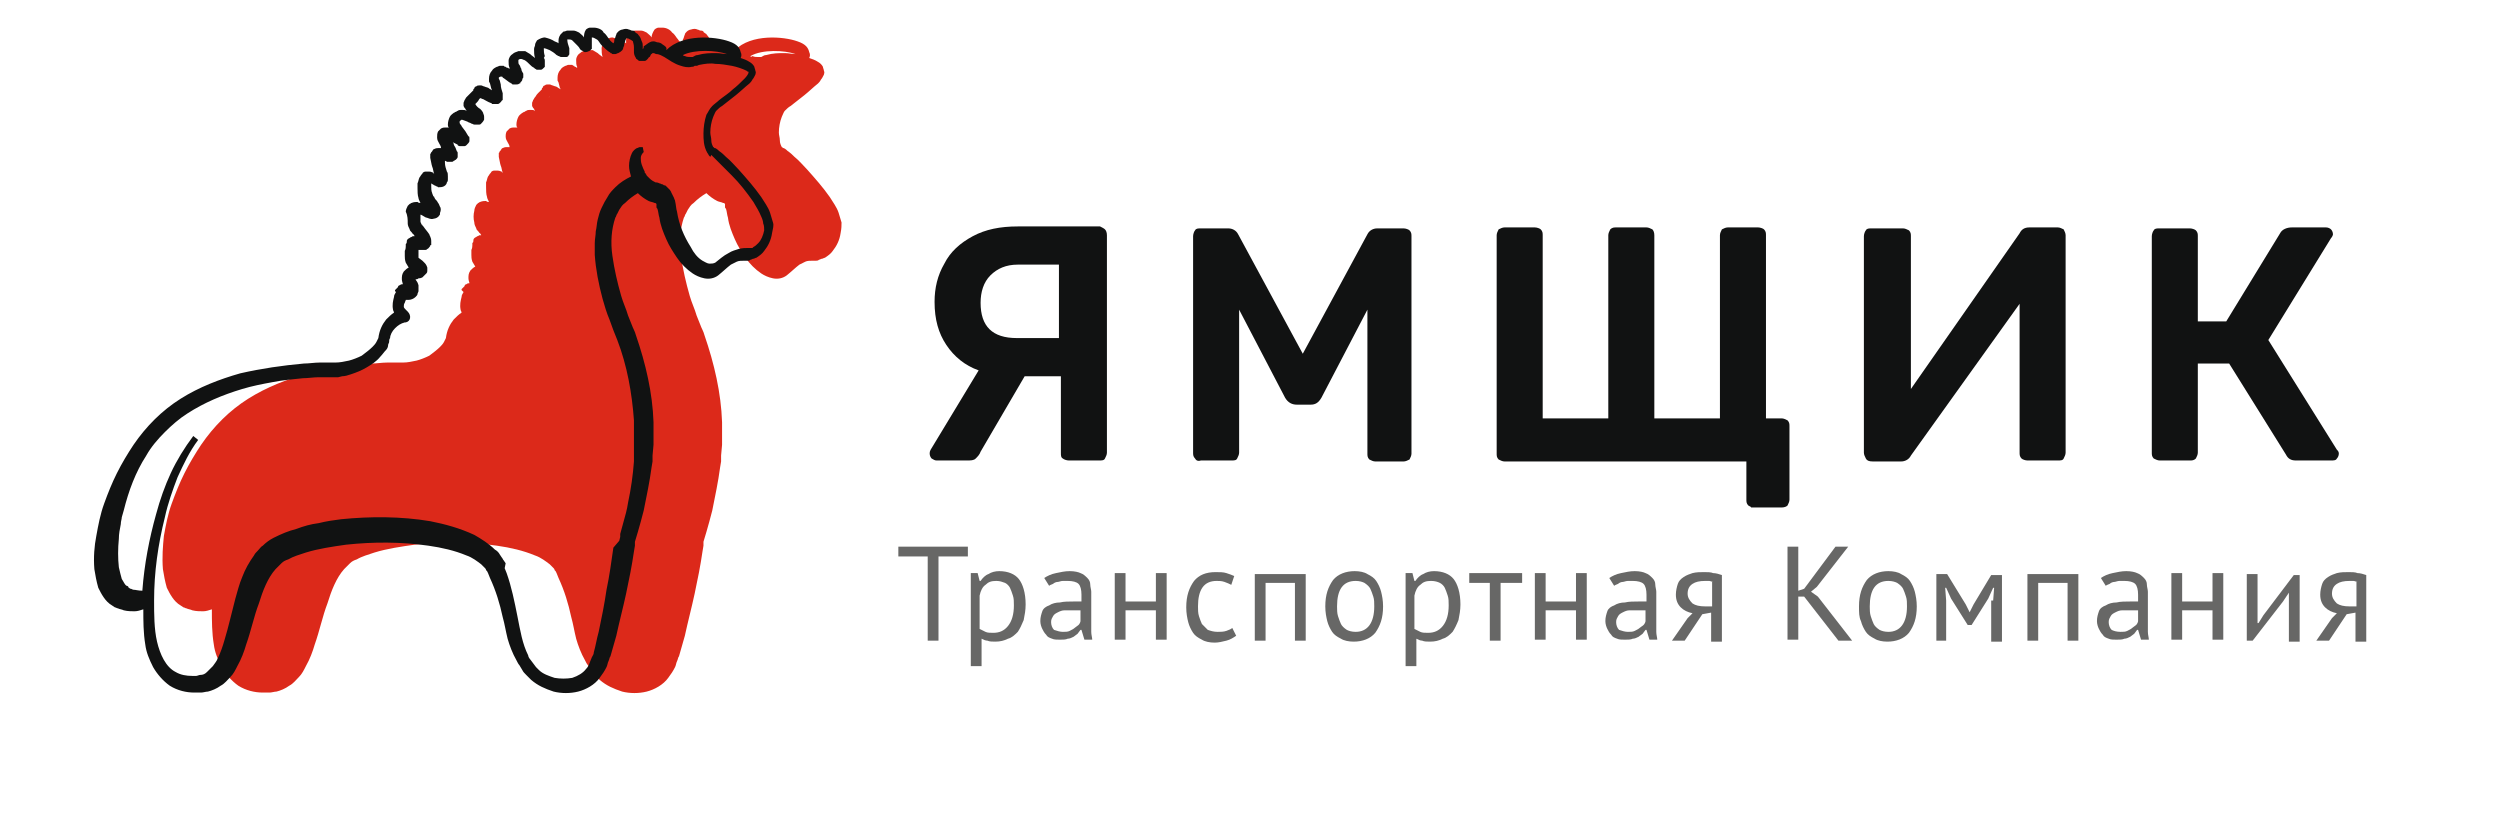
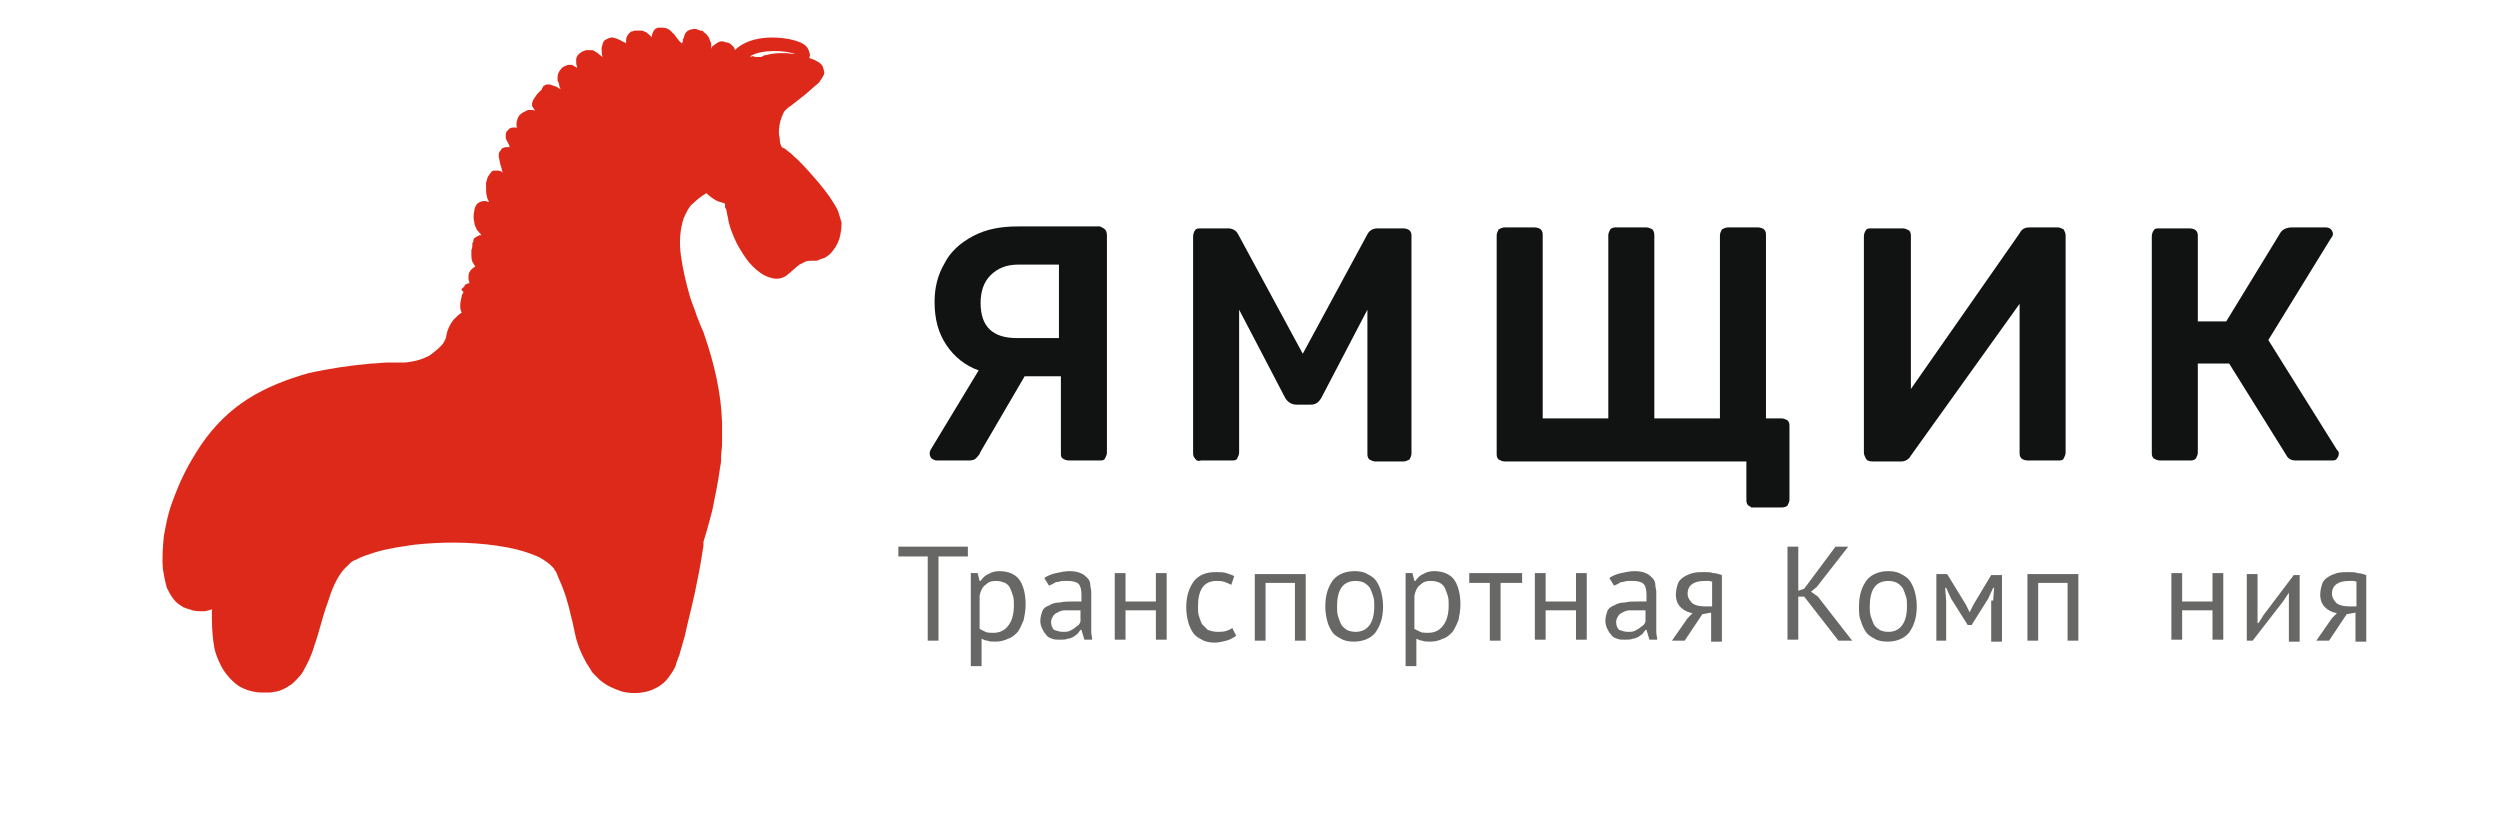
<svg xmlns="http://www.w3.org/2000/svg" width="243" height="80" viewBox="0 0 243 80" fill="none">
  <path d="M81.798 21.628C81.703 21.343 81.608 20.962 81.512 20.677C81.322 20.106 80.941 19.63 80.656 19.154C79.989 18.202 79.228 17.345 78.466 16.489C78.086 16.108 77.705 15.632 77.229 15.251C77.039 15.061 76.848 14.87 76.563 14.68C76.468 14.585 76.372 14.49 76.182 14.395H76.087C76.087 14.395 76.087 14.299 75.992 14.299C75.897 14.109 75.801 13.919 75.801 13.633C75.801 13.348 75.706 13.157 75.706 12.872C75.706 12.396 75.801 11.825 75.992 11.349C76.087 11.158 76.182 10.873 76.277 10.777C76.468 10.587 76.658 10.397 76.848 10.302C77.324 9.921 77.705 9.635 78.181 9.255C78.657 8.874 79.037 8.493 79.513 8.112C79.609 8.017 79.704 7.922 79.799 7.732C79.894 7.636 79.989 7.446 80.085 7.256C80.085 7.16 80.18 7.065 80.085 6.875C80.085 6.78 79.989 6.589 79.989 6.494C79.894 6.304 79.704 6.113 79.513 6.018C79.228 5.828 78.942 5.733 78.657 5.638C78.752 5.447 78.752 5.257 78.657 5.066C78.562 4.686 78.371 4.305 77.515 4.019C76.182 3.543 73.041 3.258 71.423 4.876C71.423 4.591 71.232 4.495 71.042 4.305C70.947 4.21 70.757 4.115 70.566 4.115C70.471 4.115 70.376 4.019 70.185 4.019C70.09 4.019 69.995 4.019 69.805 4.115C69.614 4.21 69.424 4.4 69.234 4.495C69.234 4.591 69.138 4.686 69.138 4.781V4.495C69.138 4.305 69.138 4.21 69.043 4.019C68.948 3.829 68.948 3.639 68.758 3.448C68.662 3.353 68.662 3.258 68.567 3.258C68.472 3.163 68.377 3.163 68.377 3.068C68.282 2.972 68.186 2.972 68.091 2.972C67.996 2.972 67.901 2.877 67.806 2.877C67.615 2.782 67.425 2.782 67.139 2.877C67.044 2.877 66.854 2.972 66.759 3.068C66.664 3.163 66.568 3.258 66.568 3.353C66.473 3.543 66.473 3.734 66.378 3.829C66.378 3.924 66.378 4.115 66.283 4.21C66.188 4.115 65.997 4.019 65.902 3.829C65.712 3.639 65.617 3.353 65.331 3.163C65.141 2.877 64.76 2.687 64.379 2.687C64.284 2.687 64.189 2.687 63.998 2.687C63.903 2.687 63.713 2.782 63.618 2.877C63.427 3.163 63.332 3.448 63.332 3.639C63.237 3.448 63.047 3.353 62.856 3.163C62.666 3.068 62.475 2.972 62.285 2.972C62.095 2.972 61.904 2.972 61.714 2.972C61.619 2.972 61.524 3.068 61.333 3.068C61.238 3.163 61.143 3.258 61.048 3.353C60.857 3.639 60.857 3.829 60.857 4.019C60.857 4.115 60.857 4.21 60.857 4.21C60.762 4.115 60.667 4.115 60.477 4.019C60.191 3.829 59.906 3.734 59.525 3.639C59.334 3.639 59.049 3.734 58.763 3.924C58.668 4.019 58.573 4.21 58.573 4.305C58.573 4.4 58.478 4.495 58.478 4.686C58.478 4.971 58.478 5.257 58.573 5.542C58.478 5.447 58.287 5.352 58.097 5.162C57.907 5.066 57.811 4.971 57.621 4.876C57.526 4.876 57.526 4.876 57.431 4.876C57.336 4.876 57.336 4.876 57.24 4.876C57.145 4.876 57.145 4.876 57.05 4.876H56.955C56.764 4.971 56.574 4.971 56.384 5.162C56.193 5.257 56.003 5.542 56.003 5.828C56.003 6.113 56.003 6.304 56.098 6.494V6.589C56.003 6.589 56.003 6.494 55.908 6.494C55.908 6.494 55.812 6.494 55.812 6.399C55.717 6.399 55.717 6.399 55.622 6.304H55.527H55.432C55.337 6.304 55.337 6.304 55.241 6.304C55.146 6.304 55.051 6.399 54.956 6.399C54.766 6.494 54.575 6.589 54.48 6.78C54.29 6.97 54.194 7.256 54.194 7.541C54.194 7.636 54.194 7.732 54.194 7.732V7.827L54.29 8.017L54.385 8.398C54.385 8.493 54.48 8.588 54.48 8.683C54.385 8.588 54.29 8.588 54.194 8.493C54.099 8.398 53.909 8.398 53.718 8.303C53.623 8.303 53.528 8.208 53.433 8.208C53.338 8.208 53.338 8.208 53.243 8.208C53.147 8.208 53.052 8.208 52.957 8.303C52.862 8.303 52.767 8.398 52.767 8.493L52.672 8.588C52.672 8.683 52.672 8.588 52.672 8.683L52.576 8.779C52.481 8.874 52.386 8.969 52.291 9.064C52.1 9.255 52.1 9.35 52.005 9.445C51.91 9.54 51.91 9.635 51.815 9.73C51.815 9.826 51.72 9.921 51.72 10.016V10.111V10.206V10.302C51.815 10.492 51.815 10.492 51.91 10.587C51.91 10.682 52.005 10.682 52.005 10.777C51.91 10.682 51.72 10.682 51.529 10.682C51.434 10.682 51.244 10.682 51.148 10.777C51.053 10.777 51.053 10.873 50.958 10.873C50.863 10.873 50.863 10.968 50.768 10.968C50.673 11.063 50.482 11.158 50.387 11.349C50.292 11.539 50.197 11.825 50.197 12.11C50.197 12.205 50.197 12.3 50.292 12.396C50.197 12.396 50.197 12.396 50.102 12.396C50.006 12.396 50.006 12.396 49.911 12.396C49.816 12.396 49.721 12.396 49.53 12.491C49.435 12.586 49.34 12.681 49.245 12.776C49.15 12.967 49.15 13.157 49.15 13.252C49.15 13.538 49.245 13.633 49.34 13.823C49.435 14.014 49.53 14.109 49.53 14.299C49.53 14.299 49.53 14.299 49.435 14.299C49.435 14.299 49.34 14.299 49.245 14.299C49.15 14.299 49.054 14.299 48.864 14.395C48.769 14.395 48.769 14.49 48.674 14.585C48.674 14.68 48.578 14.68 48.578 14.68C48.578 14.775 48.578 14.775 48.483 14.87C48.483 15.061 48.483 15.156 48.483 15.251C48.578 15.632 48.578 15.822 48.674 16.108C48.769 16.298 48.769 16.584 48.864 16.774C48.864 16.774 48.769 16.774 48.769 16.679C48.674 16.679 48.578 16.584 48.388 16.584C48.293 16.584 48.293 16.584 48.198 16.584C48.103 16.584 48.103 16.584 48.007 16.584C47.912 16.584 47.722 16.679 47.722 16.774C47.532 16.965 47.532 17.06 47.436 17.155C47.341 17.345 47.341 17.536 47.246 17.726C47.246 17.916 47.246 18.107 47.246 18.202C47.246 18.487 47.246 18.868 47.341 19.154C47.341 19.249 47.436 19.439 47.532 19.63C47.436 19.63 47.341 19.63 47.246 19.535C47.151 19.535 46.865 19.535 46.675 19.63C46.58 19.63 46.58 19.725 46.484 19.725L46.389 19.82L46.294 19.915C46.199 20.106 46.104 20.296 46.104 20.486C46.008 20.867 46.008 21.248 46.104 21.628C46.104 21.819 46.199 22.009 46.294 22.2C46.294 22.295 46.389 22.39 46.484 22.485C46.58 22.58 46.58 22.676 46.675 22.676C46.675 22.771 46.77 22.771 46.77 22.866C46.77 22.866 46.77 22.866 46.675 22.866H46.58C46.58 22.866 46.484 22.961 46.389 22.961C46.294 23.056 46.199 23.056 46.104 23.151C46.008 23.247 46.008 23.342 46.008 23.437C46.008 23.532 46.008 23.532 45.913 23.627C45.913 23.723 45.913 23.723 45.913 23.723V23.818C45.913 23.913 45.913 24.103 45.818 24.294C45.818 24.484 45.818 24.579 45.818 24.77C45.818 24.96 45.818 25.15 45.913 25.436C46.008 25.626 46.104 25.721 46.199 25.912C46.009 26.007 45.913 26.102 45.723 26.293C45.533 26.578 45.533 26.768 45.533 27.054C45.533 27.244 45.628 27.435 45.628 27.53C45.533 27.53 45.437 27.53 45.342 27.625C45.247 27.625 45.152 27.72 45.152 27.816L45.057 27.911L44.962 28.006L44.866 28.101V28.196L45.057 28.387C44.962 28.577 44.866 28.672 44.866 28.863C44.771 29.243 44.676 29.624 44.771 30.1C44.771 30.195 44.866 30.29 44.866 30.386C44.581 30.576 44.39 30.766 44.105 31.052C43.724 31.528 43.439 32.099 43.343 32.86C43.343 32.86 43.248 33.051 43.153 33.241C43.058 33.431 42.867 33.622 42.772 33.717C42.487 34.002 42.106 34.288 41.725 34.574C41.344 34.764 40.869 34.954 40.488 35.05C40.012 35.145 39.631 35.24 39.155 35.24C38.965 35.24 38.679 35.24 38.394 35.24C38.108 35.24 37.918 35.24 37.632 35.24C37.156 35.24 36.585 35.335 36.109 35.335C34.015 35.526 32.016 35.811 29.922 36.287C27.924 36.858 25.925 37.62 24.116 38.762C22.308 39.904 20.785 41.427 19.547 43.235C18.976 44.092 18.405 45.044 17.929 45.996C17.453 46.948 17.073 47.899 16.692 48.947C16.311 49.993 16.121 51.041 15.93 52.088C15.835 53.039 15.74 54.182 15.835 55.324C15.93 55.895 16.025 56.466 16.216 57.132C16.501 57.703 16.882 58.465 17.548 58.846L17.834 59.036C17.929 59.036 18.024 59.131 18.119 59.131C18.31 59.226 18.5 59.226 18.691 59.322C19.071 59.417 19.452 59.417 19.738 59.417C20.023 59.417 20.309 59.322 20.594 59.226C20.594 60.369 20.594 61.511 20.785 62.653C20.88 63.414 21.165 64.081 21.546 64.842C21.927 65.509 22.498 66.175 23.164 66.651C23.926 67.127 24.782 67.317 25.544 67.317C25.734 67.317 25.925 67.317 26.21 67.317C26.401 67.317 26.686 67.222 26.877 67.222C27.257 67.127 27.733 66.936 28.114 66.651C28.495 66.46 28.78 66.08 29.066 65.794C29.351 65.509 29.542 65.128 29.732 64.747C30.113 64.081 30.398 63.319 30.589 62.653C31.065 61.32 31.35 59.893 31.826 58.655C32.207 57.418 32.683 56.181 33.444 55.324C33.539 55.229 33.635 55.133 33.73 55.038C33.825 54.943 33.92 54.848 34.015 54.753C34.206 54.562 34.396 54.467 34.682 54.372C35.157 54.086 35.824 53.896 36.395 53.706C37.632 53.325 38.965 53.135 40.297 52.944C42.963 52.659 45.628 52.659 48.293 53.039C49.626 53.23 50.863 53.515 52.005 53.991C52.576 54.182 53.052 54.562 53.433 54.848C53.528 54.943 53.623 55.038 53.718 55.133L53.814 55.229C53.814 55.229 53.909 55.324 53.909 55.419L54.004 55.514L54.099 55.705L54.29 56.181C54.861 57.418 55.241 58.655 55.527 59.988C55.717 60.654 55.812 61.321 56.003 62.082C56.193 62.748 56.479 63.51 56.86 64.176C56.955 64.366 57.05 64.557 57.145 64.652C57.24 64.842 57.336 64.938 57.431 65.128C57.526 65.318 57.621 65.413 57.811 65.604C58.002 65.794 58.097 65.889 58.287 66.08C58.954 66.651 59.62 66.936 60.477 67.222C61.238 67.412 62.095 67.412 62.856 67.222C63.618 67.031 64.474 66.556 64.95 65.889C65.236 65.509 65.426 65.223 65.617 64.842C65.712 64.652 65.712 64.462 65.807 64.271C65.902 64.081 65.902 63.89 65.997 63.795C66.188 63.129 66.378 62.463 66.568 61.796C66.854 60.464 67.235 59.036 67.52 57.703C67.806 56.371 68.091 54.943 68.282 53.611L68.377 53.039C68.377 52.944 68.377 52.944 68.377 52.849V52.754V52.659L68.662 51.707C68.853 51.041 69.043 50.374 69.234 49.613C69.519 48.185 69.805 46.852 69.995 45.425L70.09 44.853V44.282L70.185 43.235V42.188V41.617V41.046C70.09 38.191 69.424 35.335 68.472 32.575C68.377 32.194 68.186 31.909 68.091 31.623L67.711 30.671C67.52 30.005 67.235 29.434 67.044 28.767C66.664 27.435 66.378 26.197 66.188 24.865C65.997 23.532 66.093 22.295 66.473 21.153C66.568 21.057 66.568 20.867 66.664 20.772L66.854 20.391C67.044 20.106 67.139 19.915 67.425 19.725C67.806 19.344 68.186 19.059 68.662 18.773C68.948 19.059 69.329 19.344 69.71 19.535C69.9 19.63 70.09 19.63 70.281 19.725C70.376 19.725 70.376 19.725 70.471 19.82C70.471 19.82 70.471 19.82 70.471 19.915V20.01V20.106C70.471 20.201 70.471 20.201 70.566 20.296C70.661 20.581 70.661 20.867 70.757 21.153C70.852 21.914 71.137 22.58 71.423 23.247C71.708 23.913 72.089 24.484 72.47 25.055C72.851 25.626 73.422 26.197 73.993 26.578C74.278 26.768 74.659 26.959 75.135 27.054C75.611 27.149 76.087 27.054 76.468 26.768C76.944 26.388 77.324 26.007 77.705 25.721C77.895 25.626 78.086 25.531 78.276 25.436C78.466 25.341 78.752 25.341 79.037 25.341C79.133 25.341 79.228 25.341 79.323 25.341C79.418 25.341 79.513 25.341 79.609 25.245C79.704 25.245 79.799 25.15 79.894 25.15C79.989 25.15 80.085 25.055 80.18 25.055C80.465 24.865 80.751 24.674 80.941 24.389C81.322 23.913 81.608 23.342 81.703 22.676C81.798 22.2 81.798 21.914 81.798 21.628ZM77.324 5.257C77.039 5.257 76.658 5.162 76.277 5.162C75.706 5.162 75.135 5.162 74.469 5.352C74.278 5.352 74.183 5.447 73.993 5.542H73.898H73.802H73.707C73.517 5.542 73.326 5.542 73.136 5.447C73.041 5.542 72.946 5.542 72.946 5.447C74.088 4.781 76.277 4.876 77.324 5.257ZM53.338 9.445C53.433 9.35 53.433 9.445 53.338 9.445V9.445Z" fill="#DC291A" />
-   <path d="M75.135 21.629C75.04 21.343 74.945 20.962 74.849 20.677C74.659 20.106 74.278 19.63 73.993 19.154C73.326 18.202 72.565 17.345 71.803 16.489C71.423 16.108 71.042 15.632 70.566 15.251C70.376 15.061 70.185 14.87 69.9 14.68C69.805 14.585 69.709 14.49 69.519 14.395H69.424C69.424 14.395 69.424 14.299 69.329 14.299C69.234 14.109 69.138 13.919 69.138 13.633C69.138 13.348 69.043 13.157 69.043 12.872C69.043 12.396 69.138 11.825 69.329 11.349C69.424 11.158 69.519 10.873 69.614 10.777C69.805 10.587 69.995 10.397 70.185 10.302C70.661 9.921 71.042 9.635 71.518 9.255C71.994 8.874 72.375 8.493 72.85 8.112C72.946 8.017 73.041 7.922 73.136 7.732C73.231 7.636 73.326 7.446 73.422 7.256C73.422 7.161 73.517 7.065 73.422 6.875C73.422 6.78 73.326 6.589 73.326 6.494C73.231 6.304 73.041 6.114 72.85 6.018C72.565 5.828 72.279 5.733 71.994 5.638C72.089 5.447 72.089 5.257 71.994 5.066C71.899 4.686 71.708 4.305 70.852 4.019C69.519 3.544 66.378 3.258 64.76 4.876C64.855 4.591 64.665 4.495 64.379 4.305C64.284 4.21 64.094 4.115 63.903 4.115C63.808 4.115 63.713 4.019 63.522 4.019C63.427 4.019 63.332 4.019 63.142 4.115C62.951 4.21 62.761 4.4 62.571 4.495C62.571 4.591 62.571 4.686 62.475 4.781V4.495C62.475 4.305 62.475 4.21 62.38 4.019C62.285 3.829 62.285 3.639 62.095 3.448C61.999 3.353 61.999 3.258 61.904 3.258C61.809 3.163 61.714 3.163 61.714 3.068C61.619 2.972 61.523 2.972 61.428 2.972C61.333 2.972 61.238 2.877 61.143 2.877C60.952 2.782 60.762 2.782 60.477 2.877C60.381 2.877 60.191 2.972 60.096 3.068C60.001 3.163 59.905 3.258 59.905 3.353C59.81 3.544 59.81 3.734 59.715 3.829C59.715 3.924 59.715 4.115 59.62 4.21C59.525 4.115 59.334 4.019 59.239 3.829C59.049 3.639 58.954 3.353 58.668 3.163C58.573 2.877 58.097 2.687 57.716 2.687C57.621 2.687 57.526 2.687 57.335 2.687C57.24 2.687 57.05 2.782 56.955 2.877C56.764 3.163 56.764 3.448 56.764 3.639C56.669 3.448 56.479 3.353 56.288 3.163C56.098 3.068 55.908 2.972 55.717 2.972C55.527 2.972 55.337 2.972 55.146 2.972C55.051 2.972 54.956 3.068 54.766 3.068C54.67 3.163 54.575 3.258 54.48 3.353C54.289 3.639 54.289 3.829 54.289 4.019C54.289 4.115 54.289 4.21 54.289 4.21C54.194 4.115 54.099 4.115 53.909 4.019C53.623 3.829 53.338 3.734 52.957 3.639C52.767 3.639 52.481 3.734 52.196 3.924C52.1 4.115 52.005 4.21 52.005 4.4C52.005 4.495 51.91 4.591 51.91 4.781C51.91 5.066 51.91 5.352 52.005 5.638C51.91 5.542 51.719 5.447 51.529 5.257C51.339 5.162 51.244 5.066 51.053 4.971C50.958 4.971 50.958 4.971 50.863 4.971C50.768 4.971 50.768 4.971 50.672 4.971C50.577 4.971 50.577 4.971 50.482 4.971H50.387C50.197 5.066 50.006 5.066 49.816 5.257C49.626 5.352 49.435 5.638 49.435 5.923C49.435 6.209 49.435 6.399 49.53 6.589V6.685C49.435 6.685 49.435 6.589 49.34 6.589C49.245 6.589 49.245 6.589 49.15 6.494C49.054 6.494 49.054 6.494 48.959 6.399H48.864H48.769C48.674 6.399 48.674 6.399 48.578 6.399C48.483 6.399 48.388 6.494 48.293 6.494C48.102 6.589 47.912 6.685 47.817 6.875C47.627 7.065 47.531 7.351 47.531 7.636C47.531 7.732 47.531 7.827 47.531 7.827V7.922L47.627 8.112L47.722 8.493C47.722 8.588 47.817 8.683 47.817 8.779C47.722 8.683 47.627 8.683 47.531 8.588C47.436 8.493 47.246 8.493 47.056 8.398C46.96 8.398 46.865 8.303 46.77 8.303C46.675 8.303 46.675 8.303 46.58 8.303C46.484 8.303 46.389 8.303 46.294 8.398C46.199 8.398 46.104 8.493 46.104 8.588L46.008 8.683C46.008 8.779 46.008 8.683 46.008 8.779L45.913 8.874C45.818 8.969 45.723 9.064 45.628 9.159C45.533 9.255 45.437 9.35 45.342 9.445C45.247 9.54 45.247 9.635 45.152 9.731C45.152 9.826 45.057 9.921 45.057 10.016V10.111V10.206V10.302C45.152 10.492 45.152 10.492 45.247 10.587C45.247 10.682 45.342 10.682 45.342 10.777C45.247 10.682 45.057 10.682 44.866 10.682C44.771 10.682 44.581 10.682 44.486 10.777C44.39 10.777 44.39 10.873 44.295 10.873C44.2 10.873 44.2 10.968 44.105 10.968C44.01 11.063 43.819 11.158 43.724 11.349C43.629 11.539 43.534 11.825 43.534 12.11C43.534 12.205 43.534 12.3 43.629 12.396C43.534 12.396 43.534 12.396 43.438 12.396C43.343 12.396 43.343 12.396 43.248 12.396C43.153 12.396 43.058 12.396 42.867 12.491C42.772 12.586 42.677 12.681 42.582 12.776C42.487 12.967 42.487 13.157 42.487 13.348C42.487 13.633 42.582 13.728 42.677 13.919C42.772 14.109 42.867 14.204 42.867 14.395C42.867 14.395 42.867 14.395 42.772 14.395C42.772 14.395 42.677 14.395 42.582 14.395C42.487 14.395 42.392 14.395 42.201 14.49C42.106 14.49 42.106 14.585 42.011 14.68C42.011 14.775 41.916 14.775 41.916 14.775C41.916 14.87 41.916 14.87 41.82 14.966C41.82 15.156 41.82 15.251 41.82 15.346C41.916 15.727 41.916 15.918 42.011 16.203C42.106 16.393 42.106 16.679 42.201 16.869C42.201 16.869 42.106 16.869 42.106 16.774C42.011 16.774 41.916 16.679 41.725 16.679C41.63 16.679 41.63 16.679 41.535 16.679C41.44 16.679 41.44 16.679 41.344 16.679C41.249 16.679 41.059 16.774 41.059 16.869C40.868 17.06 40.868 17.155 40.773 17.25C40.678 17.441 40.678 17.631 40.583 17.821C40.583 18.012 40.583 18.202 40.583 18.297C40.583 18.583 40.583 18.963 40.678 19.249C40.678 19.344 40.773 19.535 40.868 19.725C40.773 19.725 40.678 19.725 40.583 19.63C40.488 19.63 40.202 19.63 40.012 19.725C39.917 19.725 39.917 19.82 39.822 19.82L39.726 19.915L39.631 20.01C39.536 20.201 39.441 20.391 39.441 20.581C39.631 20.962 39.631 21.343 39.631 21.724C39.631 21.914 39.726 22.105 39.822 22.295C39.822 22.39 39.917 22.485 40.012 22.58C40.107 22.676 40.107 22.771 40.202 22.771C40.202 22.866 40.297 22.866 40.297 22.961C40.297 22.961 40.297 22.961 40.202 22.961H40.107C40.107 22.961 40.012 23.056 39.917 23.056C39.822 23.151 39.726 23.151 39.631 23.247C39.536 23.342 39.536 23.437 39.536 23.532C39.536 23.627 39.536 23.627 39.441 23.723C39.441 23.818 39.441 23.818 39.441 23.818V23.913C39.441 24.008 39.441 24.198 39.346 24.389C39.346 24.579 39.346 24.674 39.346 24.865C39.346 25.055 39.346 25.246 39.441 25.531C39.536 25.721 39.631 25.817 39.726 26.007C39.536 26.102 39.441 26.197 39.25 26.388C39.06 26.673 39.06 26.864 39.06 27.149C39.06 27.34 39.155 27.53 39.155 27.625C39.06 27.625 38.965 27.625 38.87 27.72C38.775 27.72 38.679 27.816 38.679 27.911L38.584 28.006L38.489 28.101L38.394 28.196V28.291L38.489 28.387C38.394 28.577 38.298 28.672 38.298 28.863C38.203 29.243 38.108 29.624 38.203 30.1C38.203 30.195 38.298 30.29 38.298 30.386C38.013 30.576 37.823 30.766 37.537 31.052C37.156 31.528 36.871 32.099 36.776 32.86C36.776 32.86 36.68 33.051 36.585 33.241C36.49 33.431 36.3 33.622 36.205 33.717C35.919 34.002 35.538 34.288 35.157 34.574C34.777 34.764 34.301 34.954 33.92 35.05C33.444 35.145 33.063 35.24 32.587 35.24C32.397 35.24 32.112 35.24 31.826 35.24C31.54 35.24 31.35 35.24 31.064 35.24C30.589 35.24 30.017 35.335 29.542 35.335C27.448 35.526 25.449 35.811 23.355 36.287C21.356 36.858 19.357 37.62 17.548 38.762C15.74 39.904 14.217 41.427 12.979 43.235C12.408 44.092 11.837 45.044 11.361 45.996C10.885 46.948 10.505 47.9 10.124 48.947C9.743 49.993 9.553 51.041 9.362 52.088C9.172 53.039 9.077 54.182 9.172 55.324C9.267 55.895 9.362 56.466 9.553 57.132C9.838 57.703 10.219 58.465 10.885 58.846L11.171 59.036C11.266 59.036 11.361 59.131 11.457 59.131C11.647 59.226 11.837 59.226 12.028 59.322C12.408 59.417 12.789 59.417 13.075 59.417C13.36 59.417 13.646 59.322 13.931 59.226C13.931 60.369 13.931 61.511 14.122 62.653C14.217 63.414 14.502 64.081 14.883 64.842C15.264 65.509 15.835 66.175 16.501 66.651C17.263 67.127 18.119 67.317 18.881 67.317C19.071 67.317 19.262 67.317 19.547 67.317C19.738 67.317 20.023 67.222 20.213 67.222C20.594 67.127 21.07 66.936 21.451 66.651C21.832 66.46 22.117 66.08 22.403 65.794C22.688 65.509 22.879 65.128 23.069 64.747C23.45 64.081 23.735 63.319 23.926 62.653C24.402 61.321 24.687 59.893 25.163 58.655C25.544 57.418 26.02 56.181 26.781 55.324C26.876 55.229 26.972 55.133 27.067 55.038C27.162 54.943 27.257 54.848 27.352 54.753C27.543 54.562 27.733 54.467 28.019 54.372C28.494 54.087 29.161 53.896 29.732 53.706C30.969 53.325 32.302 53.135 33.635 52.944C36.3 52.659 38.965 52.659 41.63 53.039C42.963 53.23 44.2 53.515 45.342 53.991C45.913 54.182 46.389 54.562 46.77 54.848C46.865 54.943 46.96 55.038 47.056 55.133L47.151 55.229C47.151 55.229 47.246 55.324 47.246 55.419L47.341 55.514L47.436 55.705L47.627 56.181C48.198 57.418 48.578 58.655 48.864 59.988C49.054 60.654 49.15 61.321 49.34 62.082C49.53 62.748 49.816 63.51 50.197 64.176C50.292 64.366 50.387 64.557 50.482 64.652C50.577 64.842 50.672 64.938 50.768 65.128C50.863 65.318 50.958 65.413 51.148 65.604C51.339 65.794 51.434 65.889 51.624 66.08C52.291 66.651 52.957 66.936 53.814 67.222C54.575 67.412 55.432 67.412 56.193 67.222C56.955 67.031 57.811 66.556 58.287 65.889C58.573 65.509 58.763 65.223 58.954 64.842C59.049 64.652 59.049 64.462 59.144 64.271C59.239 64.081 59.239 63.891 59.334 63.795C59.525 63.129 59.715 62.463 59.905 61.796C60.191 60.464 60.572 59.036 60.857 57.703C61.143 56.371 61.428 54.943 61.619 53.611L61.714 53.039C61.714 52.944 61.714 52.944 61.714 52.849V52.754V52.659L61.999 51.707C62.19 51.041 62.38 50.374 62.571 49.613C62.856 48.185 63.142 46.852 63.332 45.425L63.427 44.854V44.282L63.522 43.235V42.188V41.617V41.046C63.427 38.191 62.761 35.335 61.809 32.575C61.714 32.194 61.523 31.909 61.428 31.623L61.048 30.671C60.857 30.005 60.572 29.434 60.381 28.767C60.001 27.435 59.715 26.197 59.525 24.865C59.334 23.532 59.429 22.295 59.81 21.153C59.905 21.058 59.905 20.867 60.001 20.772L60.191 20.391C60.381 20.106 60.477 19.915 60.762 19.725C61.143 19.344 61.523 19.059 61.999 18.773C62.285 19.059 62.666 19.344 63.047 19.535C63.237 19.63 63.427 19.63 63.618 19.725C63.713 19.725 63.713 19.725 63.808 19.82C63.808 19.82 63.808 19.82 63.808 19.915V20.01V20.106C63.808 20.201 63.808 20.201 63.903 20.296C63.998 20.581 63.998 20.867 64.094 21.153C64.189 21.914 64.474 22.58 64.76 23.247C65.045 23.913 65.426 24.484 65.807 25.055C66.188 25.626 66.759 26.197 67.33 26.578C67.615 26.768 67.996 26.959 68.472 27.054C68.948 27.149 69.424 27.054 69.805 26.768C70.281 26.388 70.661 26.007 71.042 25.721C71.232 25.626 71.423 25.531 71.613 25.436C71.803 25.341 72.089 25.341 72.375 25.341C72.47 25.341 72.565 25.341 72.66 25.341C72.755 25.341 72.85 25.341 72.946 25.246C73.041 25.246 73.136 25.15 73.231 25.15C73.326 25.15 73.422 25.055 73.517 25.055C73.802 24.865 74.088 24.674 74.278 24.389C74.659 23.913 74.945 23.342 75.04 22.676C75.135 22.2 75.23 21.914 75.135 21.629ZM70.661 5.257C70.376 5.257 69.995 5.162 69.614 5.162C69.043 5.162 68.472 5.162 67.806 5.352C67.615 5.352 67.52 5.447 67.33 5.542H67.235H67.139C66.949 5.542 66.759 5.542 66.568 5.447C66.473 5.447 66.473 5.447 66.378 5.352C67.52 4.781 69.614 4.876 70.661 5.257ZM44.866 11.729C44.962 11.729 44.962 11.729 44.866 11.729V11.729ZM74.278 22.39C74.183 22.866 73.993 23.342 73.707 23.627C73.517 23.818 73.422 23.913 73.231 24.008L73.136 24.103H73.041H72.946C72.85 24.103 72.85 24.103 72.755 24.103C72.47 24.103 72.184 24.103 71.803 24.198C71.518 24.294 71.137 24.389 70.852 24.579C70.281 24.865 69.9 25.246 69.519 25.531C69.329 25.626 69.138 25.626 68.948 25.626C68.758 25.626 68.472 25.436 68.282 25.341C67.806 25.055 67.425 24.579 67.139 24.008C66.473 22.961 65.997 21.819 65.807 20.581C65.712 20.296 65.712 19.915 65.617 19.535C65.617 19.439 65.521 19.344 65.521 19.249L65.426 19.059L65.331 18.868L65.236 18.678C65.236 18.583 65.141 18.583 65.141 18.488C65.045 18.392 65.045 18.392 64.95 18.297C64.855 18.202 64.855 18.202 64.76 18.107C64.665 18.012 64.665 18.012 64.569 18.012C64.474 18.012 64.474 17.916 64.379 17.916C64.284 17.916 64.189 17.821 64.094 17.821C63.903 17.726 63.808 17.726 63.713 17.726C63.522 17.631 63.332 17.536 63.142 17.345C63.047 17.25 62.951 17.155 62.856 17.06C62.856 16.965 62.761 16.965 62.761 16.869L62.666 16.774V16.679C62.571 16.489 62.475 16.298 62.38 16.013C62.285 15.727 62.285 15.537 62.285 15.346C62.285 15.156 62.38 14.966 62.571 14.775L62.475 14.299C62.38 14.299 62.285 14.299 62.19 14.299C62.095 14.299 61.999 14.395 61.904 14.395C61.714 14.49 61.523 14.68 61.428 14.87C61.238 15.251 61.143 15.727 61.143 16.108C61.143 16.489 61.238 16.774 61.333 17.155C60.762 17.44 60.286 17.726 59.81 18.202C59.525 18.488 59.239 18.773 59.049 19.154L58.763 19.63C58.668 19.82 58.573 20.01 58.478 20.201C58.287 20.581 58.192 20.962 58.097 21.343C58.002 21.724 58.002 22.105 57.907 22.485C57.907 22.866 57.811 23.247 57.811 23.627V24.77C57.907 26.197 58.192 27.625 58.573 29.053C58.763 29.719 58.954 30.386 59.239 31.052L59.62 32.099C59.715 32.384 59.905 32.765 60.001 33.051C60.952 35.526 61.428 38.191 61.619 40.856V41.332V41.808V42.855V43.902V44.378V44.854C61.523 46.186 61.333 47.519 61.048 48.851C60.952 49.518 60.762 50.184 60.572 50.85L60.286 51.897V51.992C60.286 51.992 60.286 52.088 60.286 52.183L60.191 52.563L59.62 53.23C59.429 54.562 59.239 55.99 58.954 57.323C58.763 58.655 58.478 60.083 58.192 61.416C58.002 62.082 57.907 62.748 57.716 63.414C57.716 63.605 57.621 63.7 57.526 63.891C57.431 64.081 57.431 64.176 57.335 64.366C57.24 64.652 57.145 64.842 56.955 65.033C56.669 65.413 56.193 65.699 55.622 65.889C55.051 65.984 54.48 65.984 53.909 65.889C53.338 65.699 52.767 65.509 52.386 65.128C52.291 65.033 52.196 64.938 52.1 64.842C52.005 64.747 51.91 64.557 51.815 64.462C51.719 64.366 51.624 64.176 51.529 64.081C51.434 63.986 51.339 63.795 51.339 63.7C50.768 62.558 50.577 61.321 50.292 59.893C50.006 58.465 49.721 57.037 49.245 55.705L49.054 55.229L49.15 54.753L48.959 54.467C48.864 54.372 48.864 54.277 48.769 54.182L48.578 53.896C48.483 53.706 48.293 53.515 48.102 53.42C47.531 52.849 46.77 52.373 46.104 51.992C44.676 51.326 43.248 50.945 41.82 50.66C38.965 50.184 36.014 50.184 33.159 50.469C32.397 50.565 31.731 50.66 30.969 50.85C30.208 50.945 29.542 51.136 28.78 51.421C28.019 51.612 27.352 51.897 26.591 52.278C26.21 52.468 25.829 52.754 25.544 53.039C25.354 53.135 25.258 53.325 25.068 53.515C24.878 53.706 24.782 53.801 24.687 53.991C24.211 54.658 23.831 55.324 23.545 56.085C23.259 56.752 23.069 57.513 22.879 58.179C22.498 59.607 22.212 60.94 21.832 62.177C21.641 62.843 21.451 63.414 21.165 63.986C21.07 64.271 20.88 64.462 20.689 64.747C20.499 64.938 20.309 65.128 20.118 65.318C19.928 65.509 19.738 65.604 19.452 65.604C19.357 65.604 19.166 65.699 19.071 65.699C18.976 65.699 18.786 65.699 18.691 65.699C18.119 65.699 17.548 65.604 17.072 65.318C16.121 64.842 15.55 63.605 15.264 62.367C14.978 61.13 14.978 59.702 14.978 58.37C14.978 55.609 15.359 52.944 16.025 50.279C16.311 48.947 16.787 47.614 17.263 46.377C17.834 45.139 18.405 43.902 19.262 42.76L18.786 42.379C17.929 43.521 17.168 44.758 16.596 45.996C16.025 47.233 15.55 48.566 15.169 49.993C14.502 52.373 14.027 54.848 13.836 57.418C13.455 57.418 13.17 57.323 12.979 57.323C12.884 57.323 12.789 57.227 12.694 57.227C12.599 57.227 12.599 57.132 12.504 57.132C12.504 57.037 12.408 56.942 12.313 56.942C12.123 56.847 12.028 56.561 11.837 56.276C11.742 55.99 11.647 55.514 11.552 55.133C11.457 54.277 11.457 53.325 11.552 52.373C11.552 51.897 11.647 51.421 11.742 50.945C11.742 50.66 11.837 50.469 11.837 50.279L12.028 49.613C12.504 47.709 13.17 45.901 14.217 44.282C14.693 43.426 15.359 42.664 16.025 41.998C16.692 41.332 17.453 40.666 18.215 40.19C19.833 39.142 21.641 38.381 23.545 37.81C24.497 37.524 25.449 37.334 26.496 37.144C27.448 36.953 28.494 36.858 29.446 36.763C29.922 36.763 30.493 36.668 30.969 36.668C31.255 36.668 31.445 36.668 31.731 36.668C32.016 36.668 32.207 36.668 32.492 36.668H32.873L33.254 36.572C33.539 36.572 33.825 36.477 34.11 36.382C34.681 36.192 35.157 36.001 35.633 35.716C36.109 35.43 36.585 35.145 36.966 34.669C37.156 34.478 37.347 34.193 37.537 34.002C37.632 33.907 37.727 33.717 37.727 33.527C37.727 33.431 37.823 33.336 37.823 33.241C37.823 33.146 37.823 32.956 37.918 32.86C37.918 32.575 38.108 32.194 38.394 31.909C38.679 31.623 38.965 31.433 39.346 31.337H39.441C39.917 31.242 40.012 30.671 39.631 30.29L39.441 30.1C39.346 30.005 39.25 29.91 39.25 29.814C39.25 29.719 39.25 29.529 39.346 29.434C39.346 29.338 39.441 29.243 39.441 29.148C39.536 29.148 39.631 29.148 39.726 29.148C39.917 29.148 40.202 29.053 40.393 28.863C40.488 28.767 40.583 28.672 40.583 28.577C40.583 28.482 40.678 28.387 40.678 28.291C40.678 28.101 40.678 27.911 40.678 27.72C40.583 27.34 40.393 27.244 40.393 27.149C40.488 27.149 40.583 27.149 40.678 27.054C40.773 27.054 40.868 27.054 41.059 26.959C41.154 26.864 41.249 26.768 41.44 26.578C41.535 26.483 41.535 26.388 41.535 26.293C41.535 26.197 41.535 26.102 41.535 26.007C41.44 25.721 41.344 25.626 41.249 25.531C41.154 25.436 41.059 25.341 41.059 25.341C40.964 25.246 40.773 25.15 40.678 25.055C40.678 25.055 40.678 24.77 40.678 24.579C40.678 24.484 40.678 24.389 40.678 24.294C40.773 24.294 40.773 24.294 40.868 24.294C40.868 24.294 40.964 24.294 41.059 24.294C41.059 24.294 41.154 24.294 41.249 24.294H41.344C41.44 24.294 41.44 24.294 41.535 24.198C41.63 24.198 41.725 24.008 41.82 23.913C41.82 23.818 41.82 23.818 41.916 23.818V23.723C41.916 23.627 41.916 23.532 41.916 23.437C41.916 23.056 41.725 22.866 41.725 22.771C41.535 22.485 41.344 22.295 41.154 22.009C41.059 21.914 41.059 21.914 41.059 21.914C41.059 21.914 41.059 21.819 40.964 21.819C40.964 21.724 40.868 21.629 40.868 21.533C40.868 21.343 40.868 21.153 40.868 20.962V20.867C40.964 20.867 41.059 20.962 41.249 21.058C41.344 21.153 41.535 21.153 41.725 21.248C41.82 21.248 41.916 21.343 42.201 21.248C42.296 21.248 42.582 21.153 42.677 20.962C42.772 20.867 42.772 20.867 42.772 20.677C42.867 20.486 42.867 20.201 42.772 20.106C42.677 19.915 42.677 19.82 42.582 19.725C42.487 19.535 42.392 19.439 42.296 19.344L42.201 19.154C42.201 19.059 42.201 19.154 42.106 19.059C42.106 18.963 42.011 18.868 42.011 18.773C41.916 18.583 41.916 18.297 41.916 18.107C41.916 18.012 41.916 17.916 41.916 17.821C42.011 17.916 42.106 17.916 42.201 18.012C42.201 18.012 42.296 18.012 42.392 18.107C42.487 18.107 42.487 18.107 42.582 18.202C42.772 18.202 42.963 18.202 43.153 18.107C43.343 18.012 43.438 17.821 43.438 17.726C43.534 17.631 43.534 17.536 43.534 17.44C43.534 17.345 43.534 17.25 43.534 17.155C43.534 16.965 43.534 16.774 43.438 16.679C43.343 16.393 43.248 16.108 43.248 15.822C43.248 15.727 43.248 15.727 43.248 15.632C43.248 15.632 43.343 15.632 43.438 15.727H43.534H43.629H43.724C43.819 15.727 43.819 15.727 43.914 15.727C44.01 15.727 44.01 15.727 44.105 15.632C44.2 15.632 44.2 15.537 44.295 15.537C44.39 15.442 44.486 15.346 44.486 15.251C44.486 15.156 44.486 15.061 44.486 15.061C44.486 14.966 44.486 14.966 44.486 14.87C44.486 14.775 44.486 14.775 44.39 14.68C44.39 14.585 44.295 14.49 44.295 14.395C44.2 14.204 44.105 14.109 44.105 14.014C44.105 13.919 44.01 13.823 44.01 13.823L44.2 13.919L44.39 14.014C44.39 14.014 44.486 14.014 44.486 14.109C44.486 14.109 44.581 14.204 44.676 14.204H44.771H44.866C44.866 14.204 44.962 14.204 45.057 14.204H45.152C45.152 14.204 45.247 14.204 45.342 14.109C45.437 14.014 45.628 13.823 45.628 13.728C45.628 13.538 45.628 13.538 45.628 13.443C45.628 13.348 45.628 13.252 45.533 13.252C45.437 13.062 45.342 12.967 45.247 12.776C45.152 12.681 45.057 12.491 44.962 12.396C44.866 12.3 44.866 12.205 44.771 12.11C44.676 12.015 44.676 11.92 44.676 11.92C44.676 11.92 44.676 11.92 44.676 11.825C44.676 11.729 44.771 11.729 44.866 11.634C44.962 11.634 45.152 11.729 45.437 11.825C45.533 11.92 45.723 11.92 45.818 12.015C45.913 12.015 46.008 12.11 46.104 12.11C46.199 12.11 46.294 12.11 46.389 12.11C46.389 12.11 46.484 12.11 46.58 12.11C46.675 12.11 46.675 12.11 46.77 12.015C46.865 11.92 46.96 11.825 47.056 11.634C47.056 11.444 47.056 11.349 47.056 11.349C47.056 11.158 46.96 11.063 46.96 10.968C46.865 10.777 46.77 10.682 46.675 10.587C46.484 10.492 46.294 10.302 46.199 10.111L46.294 10.016C46.389 9.921 46.484 9.826 46.58 9.635L46.675 9.54C46.77 9.54 46.865 9.635 46.96 9.635C47.151 9.731 47.436 9.921 47.722 10.016C47.722 10.016 47.817 10.016 47.817 10.111H47.912H48.007H48.102H48.198H48.293H48.388C48.483 10.111 48.578 10.016 48.674 9.921C48.769 9.826 48.769 9.731 48.864 9.731C48.864 9.635 48.864 9.635 48.864 9.54C48.864 9.445 48.864 9.35 48.864 9.35C48.864 9.255 48.864 9.159 48.864 9.064C48.769 8.779 48.674 8.493 48.674 8.208L48.578 7.827L48.483 7.636V7.541C48.483 7.541 48.578 7.446 48.674 7.446H48.769C48.769 7.446 48.864 7.446 48.864 7.541C49.054 7.636 49.245 7.827 49.53 8.017C49.626 8.017 49.626 8.112 49.721 8.112L49.816 8.208H49.911H50.006C50.101 8.208 50.101 8.208 50.197 8.208C50.292 8.208 50.387 8.208 50.482 8.112C50.577 8.112 50.577 8.112 50.577 8.017C50.577 8.017 50.577 8.017 50.672 7.922C50.672 7.922 50.768 7.827 50.768 7.732C50.768 7.636 50.863 7.541 50.863 7.541V7.446V7.351C50.863 7.256 50.863 7.256 50.863 7.256V7.161C50.768 6.97 50.672 6.875 50.672 6.685C50.577 6.589 50.577 6.399 50.482 6.304C50.387 6.209 50.387 6.114 50.387 6.018C50.387 5.923 50.387 5.828 50.387 5.828C50.387 5.828 50.482 5.733 50.577 5.733H50.672C50.768 5.733 50.863 5.828 50.958 5.828C51.148 5.923 51.339 6.114 51.529 6.304C51.624 6.399 51.72 6.494 51.91 6.589L52.005 6.685C52.1 6.685 52.1 6.78 52.196 6.78C52.291 6.78 52.291 6.78 52.386 6.78H52.481H52.576C52.671 6.78 52.767 6.685 52.862 6.589L52.957 6.494V6.399C52.957 6.304 52.957 6.304 52.957 6.209V6.114C52.957 6.018 52.957 6.018 52.957 5.923C52.957 5.828 52.957 5.733 52.862 5.638L52.957 5.447C52.862 5.162 52.862 4.971 52.862 4.781C52.862 4.781 52.862 4.781 52.862 4.686C52.957 4.686 53.242 4.781 53.433 4.876C53.623 4.971 53.909 5.162 54.099 5.352C54.194 5.352 54.194 5.447 54.289 5.447C54.385 5.447 54.385 5.542 54.575 5.542C54.575 5.542 54.67 5.542 54.766 5.542H54.861C54.956 5.542 54.956 5.542 55.051 5.542C55.146 5.542 55.241 5.447 55.241 5.447C55.241 5.352 55.337 5.352 55.337 5.257V5.162V5.066C55.337 4.876 55.337 4.781 55.337 4.686C55.241 4.4 55.146 4.115 55.146 3.924C55.146 3.829 55.146 3.829 55.146 3.829C55.337 3.829 55.527 3.829 55.622 3.924C55.717 4.019 55.908 4.21 56.098 4.4C56.193 4.495 56.288 4.591 56.384 4.781C56.479 4.876 56.479 4.876 56.669 4.971C56.669 4.971 56.764 5.066 56.859 5.066C56.955 5.066 57.05 5.066 57.24 4.971C57.335 4.971 57.335 4.876 57.431 4.876C57.431 4.781 57.431 4.781 57.526 4.781V4.686V4.591C57.526 4.4 57.526 4.4 57.526 4.305V4.115C57.526 4.019 57.526 3.829 57.526 3.734V3.639C57.716 3.639 57.811 3.734 58.002 3.829C58.192 3.924 58.287 4.21 58.478 4.4C58.668 4.591 58.954 4.876 59.239 5.066C59.239 5.066 59.334 5.066 59.334 5.162C59.429 5.162 59.429 5.162 59.525 5.257C59.62 5.257 59.715 5.257 59.81 5.257C59.905 5.257 60.001 5.162 60.096 5.162C60.477 4.971 60.572 4.781 60.572 4.686C60.572 4.591 60.667 4.495 60.667 4.4C60.667 4.21 60.762 4.115 60.762 4.019C60.762 3.924 60.857 3.829 60.857 3.734C60.857 3.734 60.952 3.734 61.048 3.734C61.238 3.829 61.428 3.924 61.523 4.019C61.523 4.115 61.619 4.305 61.619 4.591V4.971C61.619 5.162 61.619 5.352 61.809 5.638C61.809 5.733 61.904 5.733 61.999 5.828C62.095 5.923 62.095 5.923 62.19 5.923H62.285H62.38C62.475 5.923 62.571 5.923 62.666 5.923C62.761 5.923 62.856 5.828 62.856 5.828L62.951 5.733C63.047 5.638 63.047 5.542 63.142 5.542C63.237 5.447 63.237 5.257 63.332 5.257C63.427 5.162 63.427 5.162 63.427 5.162C63.427 5.162 63.427 5.162 63.522 5.162C63.618 5.162 63.713 5.257 63.808 5.257C64.094 5.257 64.379 5.447 64.569 5.542C65.045 5.828 65.521 6.209 66.188 6.399C66.473 6.494 66.854 6.589 67.235 6.494C67.33 6.494 67.425 6.494 67.52 6.399H67.615H67.71C67.806 6.399 67.901 6.304 67.996 6.304C68.472 6.209 69.043 6.114 69.519 6.209C70.09 6.209 70.566 6.304 71.137 6.399C71.613 6.494 72.184 6.685 72.565 6.875C72.66 6.97 72.66 6.97 72.755 6.97C72.755 6.97 72.755 6.97 72.755 7.065C72.755 7.161 72.565 7.446 72.375 7.636C71.994 8.017 71.613 8.398 71.232 8.683C70.852 9.064 70.376 9.35 69.9 9.731C69.709 9.921 69.424 10.111 69.234 10.302C68.948 10.587 68.853 10.873 68.662 11.158C68.472 11.729 68.377 12.396 68.377 12.967C68.377 13.538 68.377 14.204 68.758 14.87C68.853 14.966 68.853 15.061 68.948 15.156L69.043 15.251L69.138 15.061C69.234 15.156 69.329 15.251 69.424 15.346C69.614 15.537 69.805 15.727 69.995 15.918C70.376 16.298 70.756 16.679 71.137 17.06C71.899 17.821 72.565 18.678 73.231 19.63C73.517 20.106 73.802 20.581 73.993 21.058C74.088 21.248 74.183 21.533 74.183 21.724C74.278 21.914 74.278 22.2 74.278 22.39Z" fill="#111212" />
  <path d="M107.402 22.295C107.498 22.39 107.593 22.58 107.593 22.866V43.997C107.593 44.187 107.498 44.378 107.402 44.568C107.307 44.758 107.117 44.758 106.831 44.758H103.881C103.69 44.758 103.405 44.663 103.309 44.568C103.119 44.473 103.119 44.282 103.119 43.997V36.572H99.597L95.314 43.902C95.219 44.187 95.028 44.378 94.838 44.568C94.648 44.758 94.362 44.758 93.981 44.758H91.031C90.84 44.758 90.745 44.663 90.555 44.568C90.46 44.473 90.364 44.282 90.364 44.092C90.364 43.997 90.364 43.902 90.46 43.711L95.124 36.001C93.791 35.526 92.744 34.669 91.983 33.527C91.221 32.384 90.84 31.052 90.84 29.338C90.84 28.006 91.126 26.768 91.792 25.626C92.363 24.484 93.315 23.628 94.552 22.961C95.79 22.295 97.218 22.009 98.931 22.009H106.926C107.117 22.105 107.307 22.2 107.402 22.295ZM103.024 25.721H98.931C97.789 25.721 96.932 26.102 96.266 26.768C95.6 27.435 95.314 28.387 95.314 29.434C95.314 31.718 96.456 32.86 98.836 32.86H102.929V25.721H103.024Z" fill="#111212" />
  <path d="M116.159 44.568C115.969 44.378 115.969 44.187 115.969 43.997V22.961C115.969 22.771 116.064 22.485 116.159 22.39C116.255 22.2 116.445 22.2 116.73 22.2H119.396C119.776 22.2 120.157 22.39 120.347 22.771L126.63 34.383L132.912 22.771C133.102 22.39 133.483 22.2 133.864 22.2H136.434C136.624 22.2 136.91 22.295 137.005 22.39C137.195 22.58 137.195 22.771 137.195 22.961V44.092C137.195 44.282 137.1 44.473 137.005 44.663C136.814 44.758 136.624 44.854 136.434 44.854H133.673C133.483 44.854 133.293 44.758 133.102 44.663C132.912 44.473 132.912 44.282 132.912 44.092V30.1L128.438 38.667C128.153 39.142 127.867 39.333 127.391 39.333H126.059C125.583 39.333 125.202 39.142 124.916 38.667L120.443 30.1V43.997C120.443 44.187 120.347 44.378 120.252 44.568C120.157 44.758 119.967 44.758 119.681 44.758H116.73C116.445 44.854 116.255 44.758 116.159 44.568Z" fill="#111212" />
  <path d="M169.939 49.137C169.748 48.947 169.748 48.756 169.748 48.566V44.854H146.238C146.047 44.854 145.857 44.758 145.667 44.663C145.476 44.473 145.476 44.282 145.476 44.092V22.866C145.476 22.676 145.571 22.485 145.667 22.295C145.857 22.2 146.047 22.105 146.238 22.105H149.188C149.379 22.105 149.664 22.2 149.759 22.295C149.95 22.485 149.95 22.676 149.95 22.866V40.666H156.327V22.866C156.327 22.676 156.422 22.485 156.518 22.295C156.708 22.105 156.898 22.105 157.089 22.105H160.039C160.23 22.105 160.42 22.2 160.611 22.295C160.706 22.39 160.801 22.58 160.801 22.866V40.666H167.178V22.866C167.178 22.676 167.273 22.485 167.369 22.295C167.559 22.2 167.749 22.105 167.94 22.105H170.89C171.081 22.105 171.366 22.2 171.462 22.295C171.652 22.485 171.652 22.676 171.652 22.866V40.666H173.175C173.365 40.666 173.556 40.761 173.746 40.856C173.936 41.046 173.936 41.237 173.936 41.427V48.566C173.936 48.756 173.841 48.947 173.746 49.137C173.651 49.232 173.46 49.327 173.175 49.327H170.129C170.319 49.327 170.129 49.232 169.939 49.137Z" fill="#111212" />
  <path d="M181.361 44.568C181.266 44.378 181.17 44.187 181.17 43.997V22.961C181.17 22.771 181.266 22.485 181.361 22.39C181.456 22.2 181.646 22.2 181.932 22.2H184.978C185.168 22.2 185.358 22.295 185.549 22.39C185.739 22.58 185.739 22.771 185.739 22.961V37.81L196.305 22.676C196.495 22.295 196.781 22.105 197.257 22.105H200.017C200.207 22.105 200.398 22.2 200.588 22.295C200.683 22.485 200.778 22.676 200.778 22.866V43.997C200.778 44.187 200.683 44.378 200.588 44.568C200.493 44.758 200.302 44.758 200.017 44.758H197.066C196.876 44.758 196.59 44.663 196.495 44.568C196.305 44.378 196.305 44.187 196.305 43.997V29.529L185.739 44.282C185.549 44.663 185.168 44.854 184.787 44.854H182.027C181.646 44.854 181.456 44.758 181.361 44.568Z" fill="#111212" />
  <path d="M227.335 44.092C227.335 44.282 227.24 44.473 227.144 44.568C227.049 44.758 226.859 44.758 226.573 44.758H223.147C222.671 44.758 222.385 44.568 222.195 44.187L216.674 35.335H213.628V43.997C213.628 44.187 213.533 44.378 213.438 44.568C213.247 44.758 213.057 44.758 212.867 44.758H209.916C209.726 44.758 209.535 44.663 209.345 44.568C209.155 44.378 209.155 44.187 209.155 43.997V22.961C209.155 22.771 209.25 22.485 209.345 22.39C209.44 22.2 209.63 22.2 209.916 22.2H212.867C213.057 22.2 213.343 22.295 213.438 22.39C213.628 22.58 213.628 22.771 213.628 22.961V31.242H216.389L221.624 22.676C221.814 22.295 222.29 22.105 222.766 22.105H226.097C226.288 22.105 226.478 22.2 226.573 22.295C226.668 22.39 226.764 22.58 226.764 22.771C226.764 22.866 226.668 23.056 226.573 23.151L220.481 33.051L227.144 43.711C227.24 43.807 227.335 43.902 227.335 44.092Z" fill="#111212" />
  <path d="M94.077 54.087H91.221V62.272H90.174V54.087H87.319V53.135H94.077V54.087Z" fill="#676766" />
  <path d="M94.267 55.705H95.028L95.219 56.466H95.314C95.504 56.181 95.79 55.895 96.076 55.8C96.361 55.609 96.742 55.514 97.123 55.514C97.979 55.514 98.645 55.8 99.026 56.276C99.407 56.752 99.692 57.608 99.692 58.751C99.692 59.322 99.597 59.797 99.502 60.273C99.312 60.749 99.121 61.13 98.931 61.416C98.645 61.701 98.36 61.987 97.979 62.082C97.598 62.272 97.218 62.367 96.742 62.367C96.456 62.367 96.171 62.367 95.98 62.272C95.79 62.272 95.6 62.177 95.409 62.082V64.747H94.362V55.705H94.267ZM96.837 56.466C96.361 56.466 96.076 56.561 95.79 56.847C95.504 57.037 95.314 57.418 95.219 57.894V61.13C95.409 61.225 95.6 61.321 95.79 61.416C95.98 61.511 96.266 61.511 96.551 61.511C97.123 61.511 97.598 61.321 97.979 60.845C98.36 60.369 98.55 59.702 98.55 58.846C98.55 58.465 98.55 58.179 98.455 57.894C98.36 57.608 98.265 57.323 98.169 57.132C98.074 56.942 97.884 56.752 97.694 56.657C97.408 56.561 97.218 56.466 96.837 56.466Z" fill="#676766" />
  <path d="M101.501 56.181C101.787 55.99 102.167 55.8 102.643 55.705C103.119 55.609 103.5 55.514 103.976 55.514C104.452 55.514 104.832 55.609 105.023 55.705C105.308 55.8 105.499 55.99 105.689 56.181C105.879 56.371 105.975 56.561 105.975 56.847C105.975 57.037 106.07 57.323 106.07 57.513C106.07 57.989 106.07 58.56 106.07 59.036C106.07 59.512 106.07 59.988 106.07 60.464C106.07 60.749 106.07 61.13 106.07 61.416C106.07 61.701 106.165 61.987 106.165 62.177H105.404L105.118 61.225H105.023C104.928 61.321 104.832 61.511 104.737 61.606C104.642 61.701 104.452 61.796 104.356 61.892C104.166 61.987 103.976 62.082 103.785 62.082C103.595 62.177 103.309 62.177 103.024 62.177C102.738 62.177 102.453 62.177 102.262 62.082C101.977 61.987 101.787 61.892 101.691 61.701C101.501 61.511 101.406 61.321 101.311 61.13C101.215 60.94 101.12 60.654 101.12 60.369C101.12 59.988 101.215 59.702 101.311 59.417C101.406 59.131 101.691 58.941 101.977 58.846C102.262 58.655 102.643 58.56 103.024 58.56C103.405 58.465 103.881 58.465 104.356 58.465C104.452 58.465 104.642 58.465 104.737 58.465C104.832 58.465 104.928 58.465 105.118 58.465C105.118 58.179 105.118 57.989 105.118 57.799C105.118 57.323 105.023 56.942 104.832 56.752C104.642 56.561 104.261 56.466 103.785 56.466C103.595 56.466 103.5 56.466 103.309 56.466C103.119 56.466 102.929 56.561 102.834 56.561C102.643 56.561 102.453 56.657 102.358 56.752C102.167 56.847 102.072 56.847 101.977 56.942L101.501 56.181ZM103.309 61.416C103.595 61.416 103.785 61.416 103.976 61.321C104.166 61.225 104.356 61.13 104.452 61.035C104.547 60.94 104.737 60.845 104.832 60.749C104.928 60.654 105.023 60.464 105.023 60.369V59.322C104.928 59.322 104.737 59.322 104.642 59.322C104.547 59.322 104.356 59.322 104.261 59.322C103.976 59.322 103.69 59.322 103.5 59.322C103.214 59.322 103.024 59.417 102.834 59.512C102.643 59.607 102.453 59.702 102.358 59.893C102.262 60.083 102.167 60.178 102.167 60.464C102.167 60.749 102.262 61.035 102.453 61.225C102.738 61.321 103.024 61.416 103.309 61.416Z" fill="#676766" />
  <path d="M112.352 59.322H109.401V62.177H108.354V55.705H109.401V58.465H112.352V55.705H113.399V62.177H112.352V59.322Z" fill="#676766" />
  <path d="M120.157 61.796C119.872 61.987 119.586 62.177 119.205 62.272C118.825 62.367 118.444 62.463 118.063 62.463C117.587 62.463 117.111 62.367 116.826 62.177C116.445 61.987 116.159 61.796 115.969 61.511C115.779 61.225 115.588 60.845 115.493 60.464C115.398 60.083 115.303 59.607 115.303 59.036C115.303 57.894 115.588 57.132 116.064 56.466C116.54 55.895 117.206 55.609 118.158 55.609C118.539 55.609 118.92 55.609 119.205 55.705C119.491 55.8 119.776 55.895 119.967 55.99L119.681 56.847C119.491 56.752 119.3 56.657 119.015 56.561C118.729 56.466 118.539 56.466 118.253 56.466C117.016 56.466 116.445 57.323 116.445 58.941C116.445 59.226 116.445 59.607 116.54 59.893C116.635 60.178 116.73 60.464 116.826 60.654C117.016 60.845 117.206 61.035 117.397 61.225C117.682 61.321 117.968 61.416 118.349 61.416C118.634 61.416 118.92 61.416 119.205 61.321C119.491 61.225 119.681 61.13 119.776 61.035L120.157 61.796Z" fill="#676766" />
  <path d="M125.868 56.657H123.013V62.272H121.966V55.8H126.915V62.272H125.868V56.657Z" fill="#676766" />
  <path d="M128.819 58.941C128.819 57.799 129.104 57.037 129.58 56.371C130.056 55.8 130.818 55.514 131.674 55.514C132.15 55.514 132.626 55.609 132.912 55.8C133.293 55.99 133.578 56.181 133.768 56.466C133.959 56.752 134.149 57.132 134.244 57.513C134.34 57.894 134.435 58.37 134.435 58.941C134.435 60.083 134.149 60.845 133.673 61.511C133.197 62.082 132.436 62.367 131.579 62.367C131.103 62.367 130.627 62.272 130.342 62.082C129.961 61.892 129.676 61.701 129.485 61.416C129.295 61.13 129.104 60.749 129.009 60.369C128.914 59.988 128.819 59.512 128.819 58.941ZM129.961 58.941C129.961 59.226 129.961 59.607 130.056 59.893C130.151 60.178 130.247 60.464 130.342 60.654C130.437 60.845 130.627 61.035 130.913 61.225C131.103 61.321 131.389 61.416 131.77 61.416C132.912 61.416 133.578 60.559 133.578 58.941C133.578 58.56 133.578 58.275 133.483 57.989C133.388 57.703 133.293 57.418 133.197 57.228C133.102 57.037 132.912 56.847 132.626 56.657C132.436 56.561 132.15 56.466 131.77 56.466C130.532 56.466 129.961 57.323 129.961 58.941Z" fill="#676766" />
  <path d="M136.529 55.705H137.29L137.481 56.466H137.576C137.766 56.181 138.052 55.895 138.337 55.8C138.623 55.609 139.004 55.514 139.384 55.514C140.241 55.514 140.907 55.8 141.288 56.276C141.669 56.752 141.954 57.608 141.954 58.751C141.954 59.322 141.859 59.797 141.764 60.273C141.574 60.749 141.383 61.13 141.193 61.416C140.907 61.701 140.622 61.987 140.241 62.082C139.86 62.272 139.48 62.367 139.004 62.367C138.718 62.367 138.433 62.367 138.242 62.272C138.052 62.272 137.861 62.177 137.671 62.082V64.747H136.624V55.705H136.529ZM139.099 56.466C138.623 56.466 138.337 56.561 138.052 56.847C137.766 57.037 137.576 57.418 137.481 57.894V61.13C137.671 61.225 137.861 61.321 138.052 61.416C138.242 61.511 138.528 61.511 138.813 61.511C139.384 61.511 139.86 61.321 140.241 60.845C140.622 60.369 140.812 59.702 140.812 58.846C140.812 58.465 140.812 58.179 140.717 57.894C140.622 57.608 140.527 57.323 140.431 57.132C140.336 56.942 140.146 56.752 139.955 56.657C139.765 56.561 139.48 56.466 139.099 56.466Z" fill="#676766" />
  <path d="M145.857 56.657V62.272H144.81V56.657H142.811V55.705H147.951V56.657H145.857Z" fill="#676766" />
  <path d="M153.186 59.322H150.235V62.177H149.188V55.705H150.235V58.465H153.186V55.705H154.233V62.177H153.186V59.322Z" fill="#676766" />
  <path d="M156.422 56.181C156.708 55.99 157.089 55.8 157.565 55.705C158.041 55.609 158.421 55.514 158.897 55.514C159.373 55.514 159.754 55.609 159.944 55.705C160.23 55.8 160.42 55.99 160.611 56.181C160.801 56.371 160.896 56.561 160.896 56.847C160.896 57.037 160.991 57.323 160.991 57.513C160.991 57.989 160.991 58.56 160.991 59.036C160.991 59.512 160.991 59.988 160.991 60.464C160.991 60.749 160.991 61.13 160.991 61.416C160.991 61.701 161.086 61.987 161.086 62.177H160.325L160.039 61.225H159.944C159.849 61.321 159.754 61.511 159.659 61.606C159.563 61.701 159.373 61.796 159.278 61.892C159.088 61.987 158.897 62.082 158.707 62.082C158.516 62.177 158.231 62.177 157.945 62.177C157.66 62.177 157.374 62.177 157.184 62.082C156.898 61.987 156.708 61.892 156.613 61.701C156.422 61.511 156.327 61.321 156.232 61.13C156.137 60.94 156.042 60.654 156.042 60.369C156.042 59.988 156.137 59.702 156.232 59.417C156.327 59.131 156.613 58.941 156.898 58.846C157.184 58.655 157.565 58.56 157.945 58.56C158.326 58.465 158.802 58.465 159.278 58.465C159.373 58.465 159.563 58.465 159.659 58.465C159.754 58.465 159.849 58.465 160.039 58.465C160.039 58.179 160.039 57.989 160.039 57.799C160.039 57.323 159.944 56.942 159.754 56.752C159.563 56.561 159.183 56.466 158.707 56.466C158.516 56.466 158.421 56.466 158.231 56.466C158.041 56.466 157.85 56.561 157.755 56.561C157.565 56.561 157.374 56.657 157.279 56.752C157.089 56.847 156.993 56.847 156.898 56.942L156.422 56.181ZM158.231 61.416C158.516 61.416 158.707 61.416 158.897 61.321C159.088 61.225 159.278 61.13 159.373 61.035C159.468 60.94 159.659 60.845 159.754 60.749C159.849 60.654 159.944 60.464 159.944 60.369V59.322C159.849 59.322 159.659 59.322 159.563 59.322C159.468 59.322 159.278 59.322 159.183 59.322C158.897 59.322 158.612 59.322 158.421 59.322C158.136 59.322 157.945 59.417 157.755 59.512C157.565 59.607 157.374 59.702 157.279 59.893C157.184 60.083 157.089 60.178 157.089 60.464C157.089 60.749 157.184 61.035 157.374 61.225C157.66 61.321 157.945 61.416 158.231 61.416Z" fill="#676766" />
  <path d="M166.512 59.512L165.465 59.702L163.752 62.272H162.514L164.037 60.083L164.513 59.607C164.037 59.512 163.656 59.322 163.371 59.036C163.085 58.751 162.895 58.37 162.895 57.799C162.895 57.418 162.99 57.037 163.085 56.752C163.18 56.466 163.371 56.276 163.656 56.085C163.942 55.895 164.228 55.8 164.513 55.705C164.894 55.609 165.275 55.609 165.655 55.609C165.941 55.609 166.322 55.609 166.512 55.705C166.797 55.705 167.083 55.8 167.369 55.895V62.367H166.322V59.512H166.512ZM166.512 56.561C166.417 56.561 166.226 56.466 166.131 56.466C166.036 56.466 165.846 56.466 165.75 56.466C165.179 56.466 164.799 56.561 164.513 56.752C164.228 56.942 164.037 57.228 164.037 57.703C164.037 58.084 164.228 58.37 164.513 58.655C164.799 58.846 165.179 58.941 165.75 58.941H165.846C165.941 58.941 165.941 58.941 166.036 58.941C166.131 58.941 166.226 58.941 166.417 58.941V56.561H166.512Z" fill="#676766" />
  <path d="M175.364 57.989H174.793V62.177H173.746V53.135H174.793V57.418L175.364 57.228L178.41 53.135H179.647L176.601 57.037L176.03 57.513L176.697 57.989L180.028 62.272H178.696L175.364 57.989Z" fill="#676766" />
  <path d="M180.694 58.941C180.694 57.799 180.98 57.037 181.456 56.371C181.932 55.8 182.693 55.514 183.55 55.514C184.026 55.514 184.502 55.609 184.787 55.8C185.168 55.99 185.454 56.181 185.644 56.466C185.834 56.752 186.025 57.132 186.12 57.513C186.215 57.894 186.31 58.37 186.31 58.941C186.31 60.083 186.025 60.845 185.549 61.511C185.073 62.082 184.311 62.367 183.455 62.367C182.979 62.367 182.503 62.272 182.217 62.082C181.837 61.892 181.551 61.701 181.361 61.416C181.17 61.13 180.98 60.749 180.885 60.369C180.694 59.988 180.694 59.512 180.694 58.941ZM181.741 58.941C181.741 59.226 181.741 59.607 181.837 59.893C181.932 60.178 182.027 60.464 182.122 60.654C182.217 60.845 182.408 61.035 182.693 61.225C182.884 61.321 183.169 61.416 183.55 61.416C184.692 61.416 185.358 60.559 185.358 58.941C185.358 58.56 185.358 58.275 185.263 57.989C185.168 57.703 185.073 57.418 184.978 57.228C184.883 57.037 184.692 56.847 184.407 56.657C184.216 56.561 183.931 56.466 183.55 56.466C182.313 56.466 181.741 57.323 181.741 58.941Z" fill="#676766" />
  <path d="M193.735 58.37L193.83 57.132H193.735L193.259 58.179L191.641 60.749H191.26L189.642 58.179L189.166 57.132H189.071L189.166 58.37V62.272H188.214V55.8H189.261L191.07 58.751L191.45 59.512L191.831 58.751L193.544 55.895H194.591V62.367H193.544V58.37H193.735Z" fill="#676766" />
  <path d="M200.969 56.657H198.113V62.272H197.066V55.8H202.016V62.272H200.969V56.657Z" fill="#676766" />
-   <path d="M204.205 56.181C204.491 55.99 204.871 55.8 205.347 55.705C205.823 55.609 206.204 55.514 206.68 55.514C207.156 55.514 207.536 55.609 207.727 55.705C208.012 55.8 208.203 55.99 208.393 56.181C208.583 56.371 208.679 56.561 208.679 56.847C208.679 57.037 208.774 57.323 208.774 57.513C208.774 57.989 208.774 58.56 208.774 59.036C208.774 59.512 208.774 59.988 208.774 60.464C208.774 60.749 208.774 61.13 208.774 61.416C208.774 61.701 208.869 61.987 208.869 62.177H208.108L207.822 61.225H207.727C207.632 61.321 207.536 61.511 207.441 61.606C207.346 61.701 207.156 61.796 207.06 61.892C206.87 61.987 206.68 62.082 206.489 62.082C206.299 62.177 206.013 62.177 205.728 62.177C205.442 62.177 205.157 62.177 204.966 62.082C204.681 61.987 204.491 61.892 204.395 61.701C204.205 61.511 204.11 61.321 204.015 61.13C203.919 60.94 203.824 60.654 203.824 60.369C203.824 59.988 203.919 59.702 204.015 59.417C204.11 59.131 204.395 58.941 204.681 58.846C204.966 58.655 205.347 58.56 205.728 58.56C206.109 58.465 206.585 58.465 207.06 58.465C207.156 58.465 207.346 58.465 207.441 58.465C207.536 58.465 207.632 58.465 207.822 58.465C207.822 58.179 207.822 57.989 207.822 57.799C207.822 57.323 207.727 56.942 207.536 56.752C207.346 56.561 206.965 56.466 206.489 56.466C206.299 56.466 206.204 56.466 206.013 56.466C205.823 56.466 205.633 56.561 205.538 56.561C205.347 56.561 205.157 56.657 205.062 56.752C204.871 56.847 204.776 56.847 204.681 56.942L204.205 56.181ZM206.109 61.416C206.394 61.416 206.585 61.416 206.775 61.321C206.965 61.225 207.156 61.13 207.251 61.035C207.346 60.94 207.536 60.845 207.632 60.749C207.727 60.654 207.822 60.464 207.822 60.369V59.322C207.727 59.322 207.536 59.322 207.441 59.322C207.346 59.322 207.156 59.322 207.06 59.322C206.775 59.322 206.489 59.322 206.299 59.322C206.013 59.322 205.823 59.417 205.633 59.512C205.442 59.607 205.252 59.702 205.157 59.893C205.062 60.083 204.966 60.178 204.966 60.464C204.966 60.749 205.062 61.035 205.252 61.225C205.442 61.321 205.728 61.416 206.109 61.416Z" fill="#676766" />
  <path d="M215.056 59.322H212.105V62.177H211.058V55.705H212.105V58.465H215.056V55.705H216.103V62.177H215.056V59.322Z" fill="#676766" />
  <path d="M222.48 57.608L221.909 58.465L218.959 62.272H218.387V55.8H219.434V60.559H219.53L220.006 59.797L222.956 55.895H223.527V62.367H222.48V57.608Z" fill="#676766" />
  <path d="M229.143 59.512L228.096 59.702L226.383 62.272H225.146L226.668 60.083L227.144 59.607C226.668 59.512 226.288 59.322 226.002 59.036C225.717 58.751 225.526 58.37 225.526 57.799C225.526 57.418 225.621 57.037 225.717 56.752C225.812 56.466 226.002 56.276 226.288 56.085C226.573 55.895 226.859 55.8 227.144 55.705C227.525 55.609 227.906 55.609 228.287 55.609C228.572 55.609 228.953 55.609 229.143 55.705C229.429 55.705 229.714 55.8 230 55.895V62.367H228.953V59.512H229.143ZM229.143 56.561C229.048 56.561 228.858 56.466 228.763 56.466C228.667 56.466 228.477 56.466 228.382 56.466C227.811 56.466 227.43 56.561 227.144 56.752C226.859 56.942 226.668 57.228 226.668 57.703C226.668 58.084 226.859 58.37 227.144 58.655C227.43 58.846 227.811 58.941 228.382 58.941H228.477C228.572 58.941 228.572 58.941 228.667 58.941C228.763 58.941 228.858 58.941 229.048 58.941V56.561H229.143Z" fill="#676766" />
</svg>